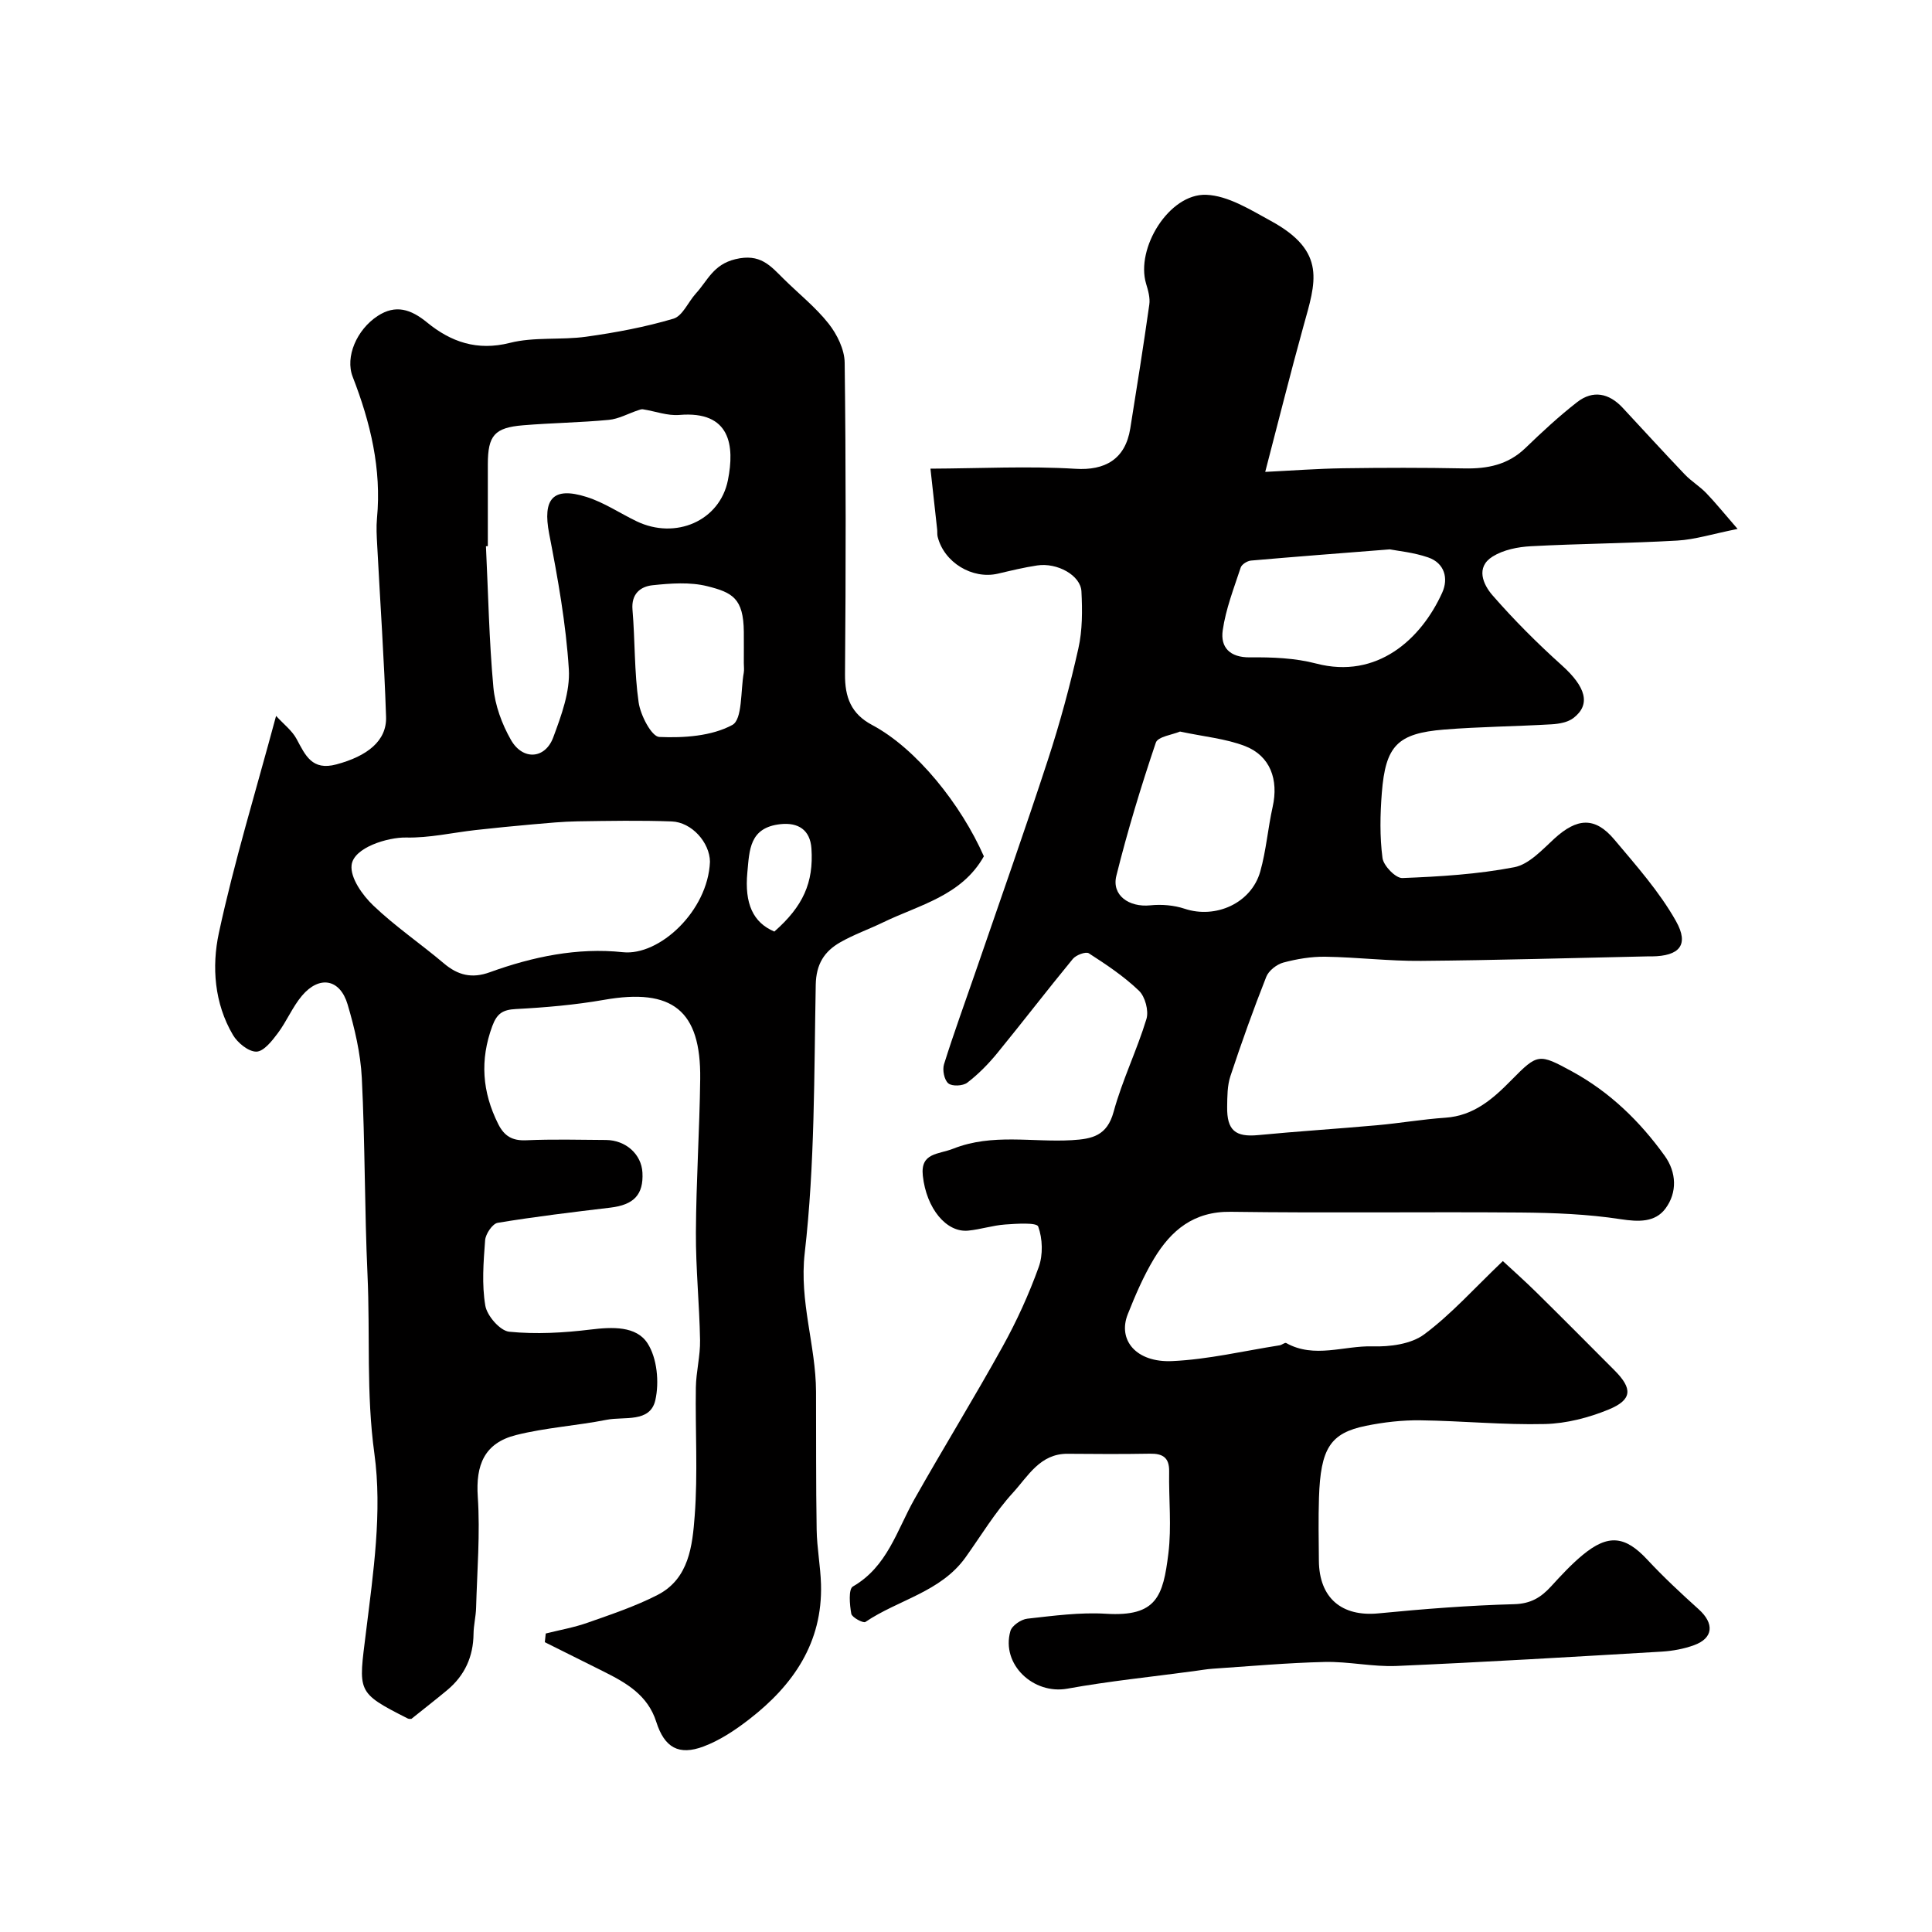
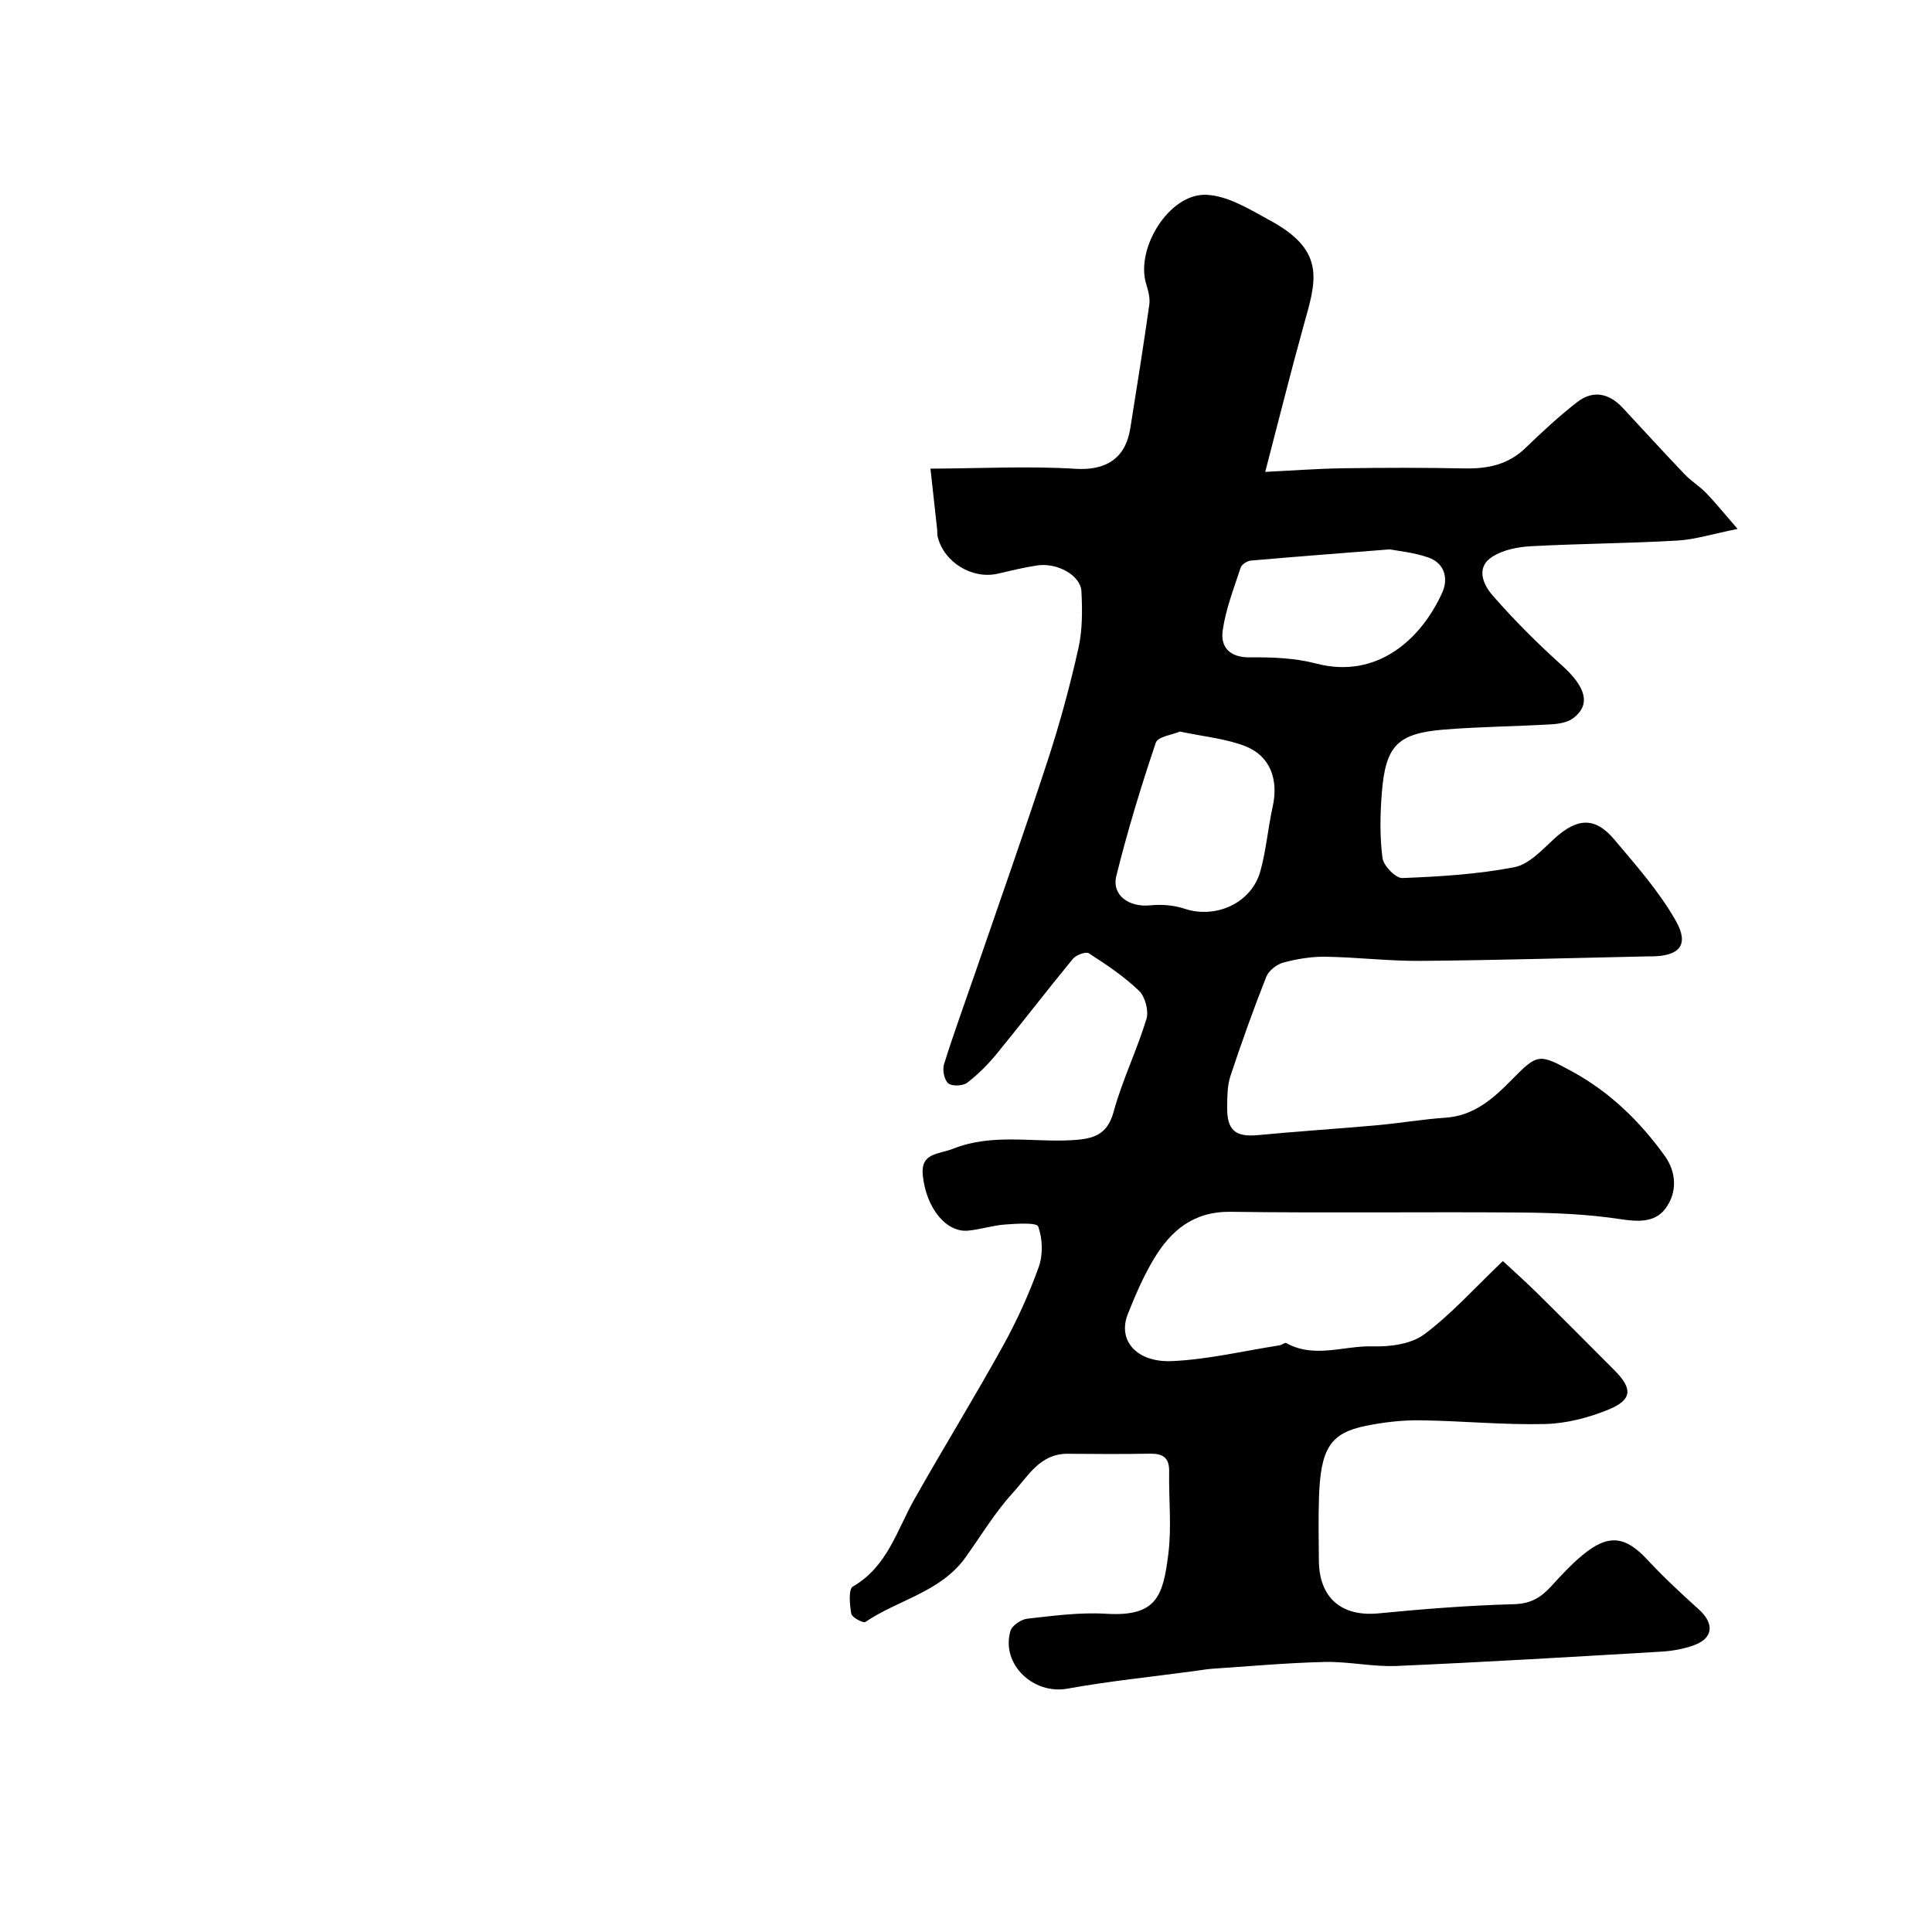
<svg xmlns="http://www.w3.org/2000/svg" enable-background="new 0 0 400 400" viewBox="0 0 400 400">
  <path d="m192.64 97.03c10.52-.05 20.3-.57 30.02.03 6.07.38 10.32-1.93 11.35-8.35 1.37-8.54 2.73-17.08 3.94-25.65.2-1.38-.24-2.93-.66-4.31-2.21-7.35 4.77-18.7 12.43-18.42 4.54.17 9.16 3.1 13.4 5.41 11.69 6.37 9.24 12.78 6.75 21.78-2.73 9.84-5.19 19.74-7.92 30.18 5.5-.27 10.79-.67 16.1-.75 8.36-.12 16.73-.14 25.1.03 4.79.1 9.05-.73 12.66-4.21 3.44-3.32 6.96-6.59 10.73-9.52 3.27-2.54 6.59-1.85 9.4 1.16 4.28 4.6 8.52 9.25 12.86 13.8 1.35 1.42 3.09 2.46 4.45 3.87 1.88 1.94 3.57 4.06 6.5 7.43-5.17 1.03-8.8 2.2-12.49 2.41-10.08.58-20.2.63-30.29 1.17-2.7.14-5.7.74-7.93 2.13-3.6 2.23-1.95 5.82-.05 8.01 4.46 5.12 9.29 9.95 14.34 14.49 4.96 4.45 6.12 8.11 2.43 10.94-1.16.89-2.97 1.21-4.51 1.3-7.42.44-14.87.49-22.28 1.09-9.65.79-12.11 3.33-12.88 13.12-.35 4.47-.44 9.04.14 13.47.21 1.61 2.74 4.21 4.12 4.15 7.75-.3 15.57-.78 23.16-2.24 3.04-.58 5.77-3.6 8.28-5.9 4.71-4.32 8.43-4.6 12.44.17 4.54 5.4 9.33 10.79 12.76 16.88 2.79 4.96.7 7.24-4.99 7.31-.33 0-.67-.01-1 0-15.6.33-31.2.8-46.8.93-6.6.06-13.2-.76-19.8-.86-2.91-.04-5.89.46-8.7 1.21-1.37.37-3.03 1.67-3.53 2.94-2.68 6.78-5.14 13.66-7.43 20.58-.65 1.97-.64 4.21-.67 6.33-.08 4.91 1.72 6.32 6.43 5.87 8.18-.79 16.39-1.3 24.58-2.04 4.73-.42 9.43-1.24 14.17-1.56 5.91-.4 9.87-3.92 13.71-7.83 5.4-5.48 5.66-5.49 12.55-1.73 7.8 4.26 14.02 10.31 19.15 17.45 2.46 3.42 2.62 7.6.16 10.91-2.14 2.88-5.54 2.78-9.28 2.21-6.82-1.05-13.81-1.32-20.74-1.38-20-.16-40 .13-59.99-.15-7.67-.11-12.36 3.84-15.9 9.73-2.17 3.61-3.86 7.55-5.42 11.48-2.13 5.37 1.77 10.04 9.2 9.7 7.45-.34 14.84-2.11 22.25-3.27.47-.07 1.07-.62 1.35-.47 5.83 3.26 11.94.52 17.88.69 3.59.11 7.97-.46 10.69-2.48 5.61-4.17 10.35-9.52 16.29-15.18 1.83 1.7 4.52 4.08 7.07 6.6 5.39 5.31 10.72 10.68 16.06 16.04 3.76 3.77 3.68 6.07-1.21 8.09-4.13 1.7-8.76 2.9-13.2 3.01-8.59.21-17.19-.66-25.8-.77-3.75-.05-7.58.39-11.26 1.14-7.4 1.5-9.4 4.68-9.73 14.88-.14 4.35-.06 8.71-.02 13.06.07 7.74 4.76 11.63 12.34 10.89 9.34-.91 18.72-1.65 28.09-1.9 3.43-.09 5.54-1.39 7.63-3.67 2.07-2.26 4.17-4.54 6.52-6.49 5.34-4.43 8.84-3.98 13.42.94 3.35 3.6 6.97 6.97 10.63 10.27 3.28 2.95 3.06 5.98-.96 7.44-2.11.77-4.43 1.19-6.68 1.33-18.3 1.08-36.59 2.17-54.9 2.97-4.93.21-9.91-.94-14.86-.83-7.74.18-15.47.88-23.21 1.4-1.31.09-2.6.33-3.9.5-8.74 1.18-17.53 2.06-26.2 3.63-7.03 1.27-13.75-5.04-11.79-11.92.32-1.14 2.22-2.43 3.51-2.57 5.4-.6 10.89-1.35 16.28-1.02 10.51.65 11.83-3.64 12.92-12.47.69-5.58.06-11.32.16-16.98.05-2.9-1.33-3.74-4-3.69-5.66.1-11.33.07-17 .02-5.72-.06-8.22 4.65-11.32 8.04-3.72 4.06-6.61 8.89-9.83 13.4-5.14 7.19-13.93 8.77-20.74 13.38-.44.3-2.78-.94-2.92-1.7-.34-1.87-.61-5.1.33-5.64 7.14-4.12 9.09-11.61 12.73-18.06 5.98-10.6 12.37-20.96 18.26-31.6 2.92-5.27 5.45-10.82 7.49-16.49.91-2.53.8-5.87-.11-8.38-.32-.87-4.47-.59-6.84-.42-2.57.18-5.09 1.02-7.67 1.27-4.52.43-8.65-4.61-9.38-11.37-.52-4.81 3.2-4.37 6.3-5.6 8.12-3.21 16.4-1.28 24.57-1.76 4.21-.25 7.28-.91 8.63-5.86 1.78-6.54 4.82-12.73 6.8-19.23.51-1.69-.27-4.62-1.54-5.84-3.1-2.98-6.76-5.42-10.39-7.76-.63-.4-2.64.35-3.31 1.16-5.31 6.45-10.39 13.08-15.68 19.55-1.83 2.23-3.9 4.34-6.18 6.08-.9.69-3.15.79-3.92.14-.85-.71-1.26-2.78-.89-3.96 2.02-6.46 4.36-12.83 6.56-19.23 5.01-14.59 10.16-29.14 14.95-43.8 2.47-7.56 4.56-15.27 6.3-23.03.86-3.81.84-7.89.64-11.83-.16-3.33-5.01-6.01-9.17-5.38-2.73.41-5.43 1.07-8.12 1.7-5.31 1.23-11.16-2.32-12.48-7.65-.12-.48-.05-.99-.1-1.49-.41-3.6-.8-7.18-1.39-12.6zm51.67 54.43c-1.54.66-4.59 1.04-5.01 2.3-3.06 9.07-5.86 18.26-8.17 27.56-1.01 4.04 2.62 6.57 7.03 6.12 2.34-.24 4.9-.03 7.12.71 6.41 2.13 13.78-1.14 15.64-7.7 1.23-4.36 1.58-8.96 2.57-13.4 1.26-5.63-.49-10.55-5.71-12.58-4.04-1.56-8.53-1.95-13.47-3.01zm43.43-37.72c-10.7.84-19.72 1.53-28.74 2.32-.77.07-1.91.78-2.13 1.45-1.41 4.29-3.09 8.58-3.72 13-.5 3.48 1.44 5.64 5.65 5.59 4.57-.05 9.31.13 13.7 1.28 12.59 3.29 21.72-5 26.1-14.69 1.32-2.93.49-6.11-2.91-7.28-3.03-1.05-6.32-1.35-7.95-1.67z" fill="#010000" />
-   <path d="m112.99 338.2c2.91-.73 5.89-1.25 8.71-2.25 4.88-1.72 9.85-3.38 14.43-5.73 6.55-3.36 7.23-10.24 7.7-16.39.67-8.81.1-17.71.24-26.56.05-3.27.93-6.54.87-9.79-.13-7.44-.9-14.87-.86-22.3.05-10.6.76-21.2.89-31.8.17-14.22-5.78-18.86-19.93-16.37-6.01 1.05-12.13 1.58-18.23 1.9-2.73.14-3.92.92-4.89 3.54-2.59 7.02-2.09 13.63 1.22 20.25 1.27 2.54 2.94 3.51 5.83 3.38 5.49-.24 10.99-.1 16.49-.06 4.13.04 7.35 2.97 7.55 6.75.24 4.58-1.78 6.68-6.65 7.26-7.79.93-15.58 1.86-23.31 3.14-1.08.18-2.51 2.29-2.61 3.6-.34 4.51-.71 9.15.04 13.56.36 2.1 3.06 5.2 4.95 5.39 5.55.55 11.26.23 16.83-.45 4.51-.55 9.46-.77 11.8 2.84 1.99 3.07 2.46 8.08 1.62 11.78-1.08 4.74-6.45 3.34-10.07 4.06-6.22 1.23-12.63 1.62-18.76 3.16-6.57 1.65-8.38 6.19-7.93 12.79.51 7.62-.14 15.33-.35 22.99-.05 1.8-.51 3.58-.53 5.38-.05 4.73-1.82 8.62-5.44 11.64-2.4 2-4.87 3.91-7.42 5.96-.12-.01-.49.06-.75-.07-10.78-5.46-10.18-5.46-8.66-17.86 1.51-12.26 3.4-24.96 1.74-37-1.71-12.43-.86-24.66-1.42-36.96-.62-13.59-.5-27.21-1.18-40.79-.26-5.12-1.48-10.29-2.94-15.23-1.57-5.3-5.85-6.05-9.44-1.82-1.98 2.34-3.17 5.32-5.03 7.79-1.18 1.58-2.91 3.78-4.42 3.8-1.64.02-3.89-1.82-4.85-3.45-3.86-6.55-4.41-14.15-2.92-21.1 3.17-14.74 7.62-29.21 11.85-44.96 1.58 1.73 3.31 3.04 4.24 4.77 1.83 3.4 3.19 6.63 8.25 5.27 6.38-1.71 10.45-4.86 10.28-9.85-.39-11.88-1.22-23.74-1.84-35.61-.1-1.83-.21-3.68-.04-5.49.97-10.23-1.36-19.85-5.03-29.3-1.6-4.11.83-9.74 5.15-12.58 3.73-2.45 6.89-1.42 10.25 1.33 4.91 4.02 10.35 5.95 17.14 4.23 5.06-1.28 10.59-.55 15.82-1.28 6.08-.85 12.18-1.99 18.05-3.73 1.9-.56 3.06-3.49 4.66-5.24 2.42-2.64 3.56-5.97 8.17-7.08 5.15-1.24 7.22 1.34 9.98 4.07 3.12 3.09 6.62 5.86 9.32 9.28 1.75 2.22 3.29 5.35 3.32 8.08.27 21.49.25 42.99.07 64.48-.04 4.79 1.25 8.21 5.61 10.53 9.23 4.9 18.44 16.52 23.14 27.19-4.62 8.2-13.34 10.03-20.87 13.68-2.93 1.42-6.04 2.51-8.86 4.12-3.29 1.88-5 4.49-5.08 8.8-.35 18.53-.17 37.17-2.28 55.53-1.16 10.09 2.3 19.11 2.34 28.7.04 9.53-.03 19.07.13 28.6.06 3.77.79 7.53.9 11.3.34 12.06-5.73 20.85-14.8 27.89-2.91 2.26-6.11 4.4-9.52 5.68-5.13 1.93-8.09.23-9.78-5.08-1.77-5.58-6.24-8.11-10.97-10.47-4.04-2.01-8.07-4.03-12.11-6.04.05-.6.12-1.2.19-1.8zm34-159.79c-.05-3.96-3.75-8.18-7.92-8.34-6.49-.24-13-.12-19.49-.02-3.08.05-6.16.35-9.24.62-3.96.35-7.92.74-11.86 1.18-4.8.54-9.61 1.66-14.39 1.55-3.73-.08-10.91 2.05-11.3 5.74-.28 2.63 2.25 6.19 4.49 8.33 4.54 4.34 9.8 7.91 14.61 11.98 2.92 2.48 5.82 3.19 9.53 1.84 8.87-3.21 18.13-5.15 27.52-4.15 7.56.82 17.64-8.53 18.05-18.73zm-45.99-65.34c-.13.01-.26.01-.39.02.47 9.74.65 19.51 1.54 29.21.34 3.73 1.76 7.6 3.63 10.88 2.45 4.3 7.09 4 8.77-.53 1.67-4.51 3.51-9.47 3.22-14.1-.59-9.4-2.27-18.77-4.07-28.04-1.39-7.21.75-9.83 7.74-7.62 3.63 1.14 6.9 3.37 10.37 5.04 8.04 3.86 17.22-.06 18.9-8.53 1.41-7.08.57-14.39-10.05-13.49-2.47.21-5.03-.78-7.56-1.17-.33-.05-.71.11-1.04.22-2.01.67-3.97 1.78-6.02 1.97-5.9.56-11.84.63-17.74 1.12-5.94.49-7.29 2.12-7.3 8.07zm53 24.23c0-2.16.02-4.31 0-6.47-.06-6.97-2.38-8.16-7.55-9.46-3.59-.9-7.61-.6-11.37-.2-2.48.27-4.41 1.78-4.13 5.06.54 6.39.36 12.86 1.27 19.18.38 2.67 2.69 7.1 4.28 7.17 5.08.22 10.81-.16 15.11-2.48 2.13-1.14 1.7-7.06 2.38-10.82.11-.63.01-1.31.01-1.98zm6.32 55.57c5.96-5.24 8.15-10.14 7.68-17.19-.26-3.88-2.75-5.43-6.38-5.05-6.5.69-6.45 5.39-6.89 10.02-.6 6.42 1.17 10.35 5.59 12.22z" fill="#010000" />
</svg>